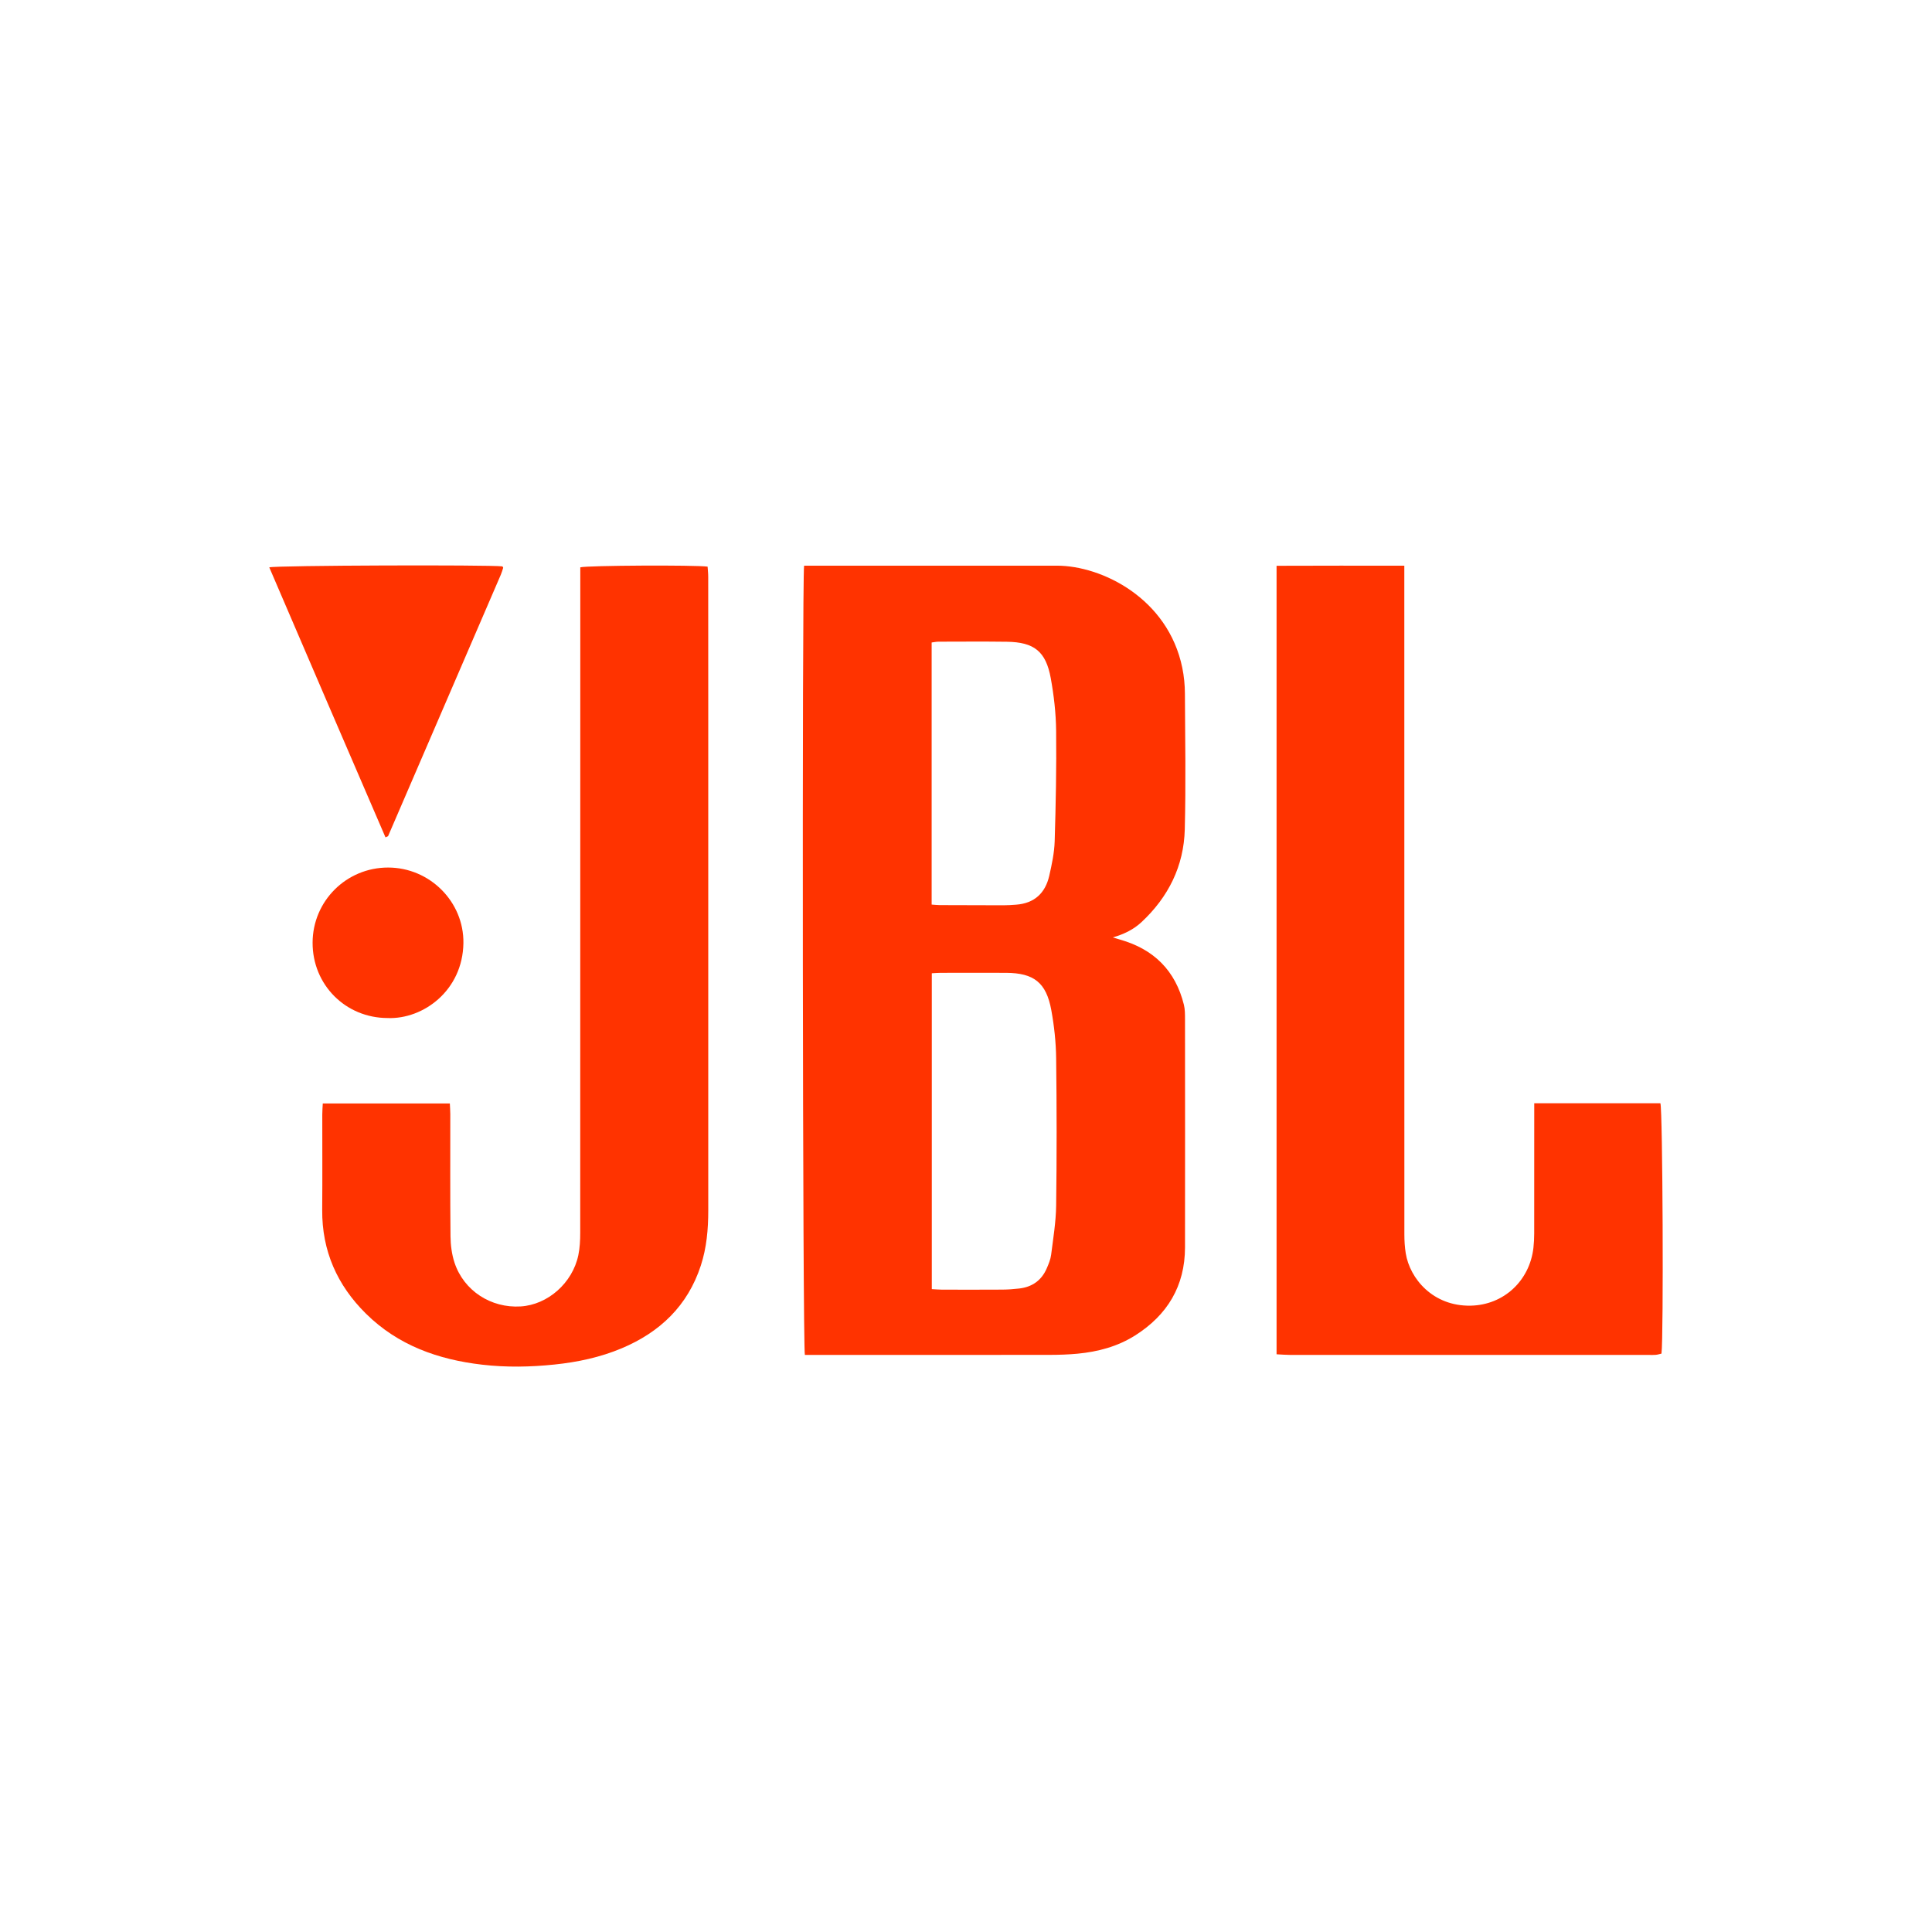
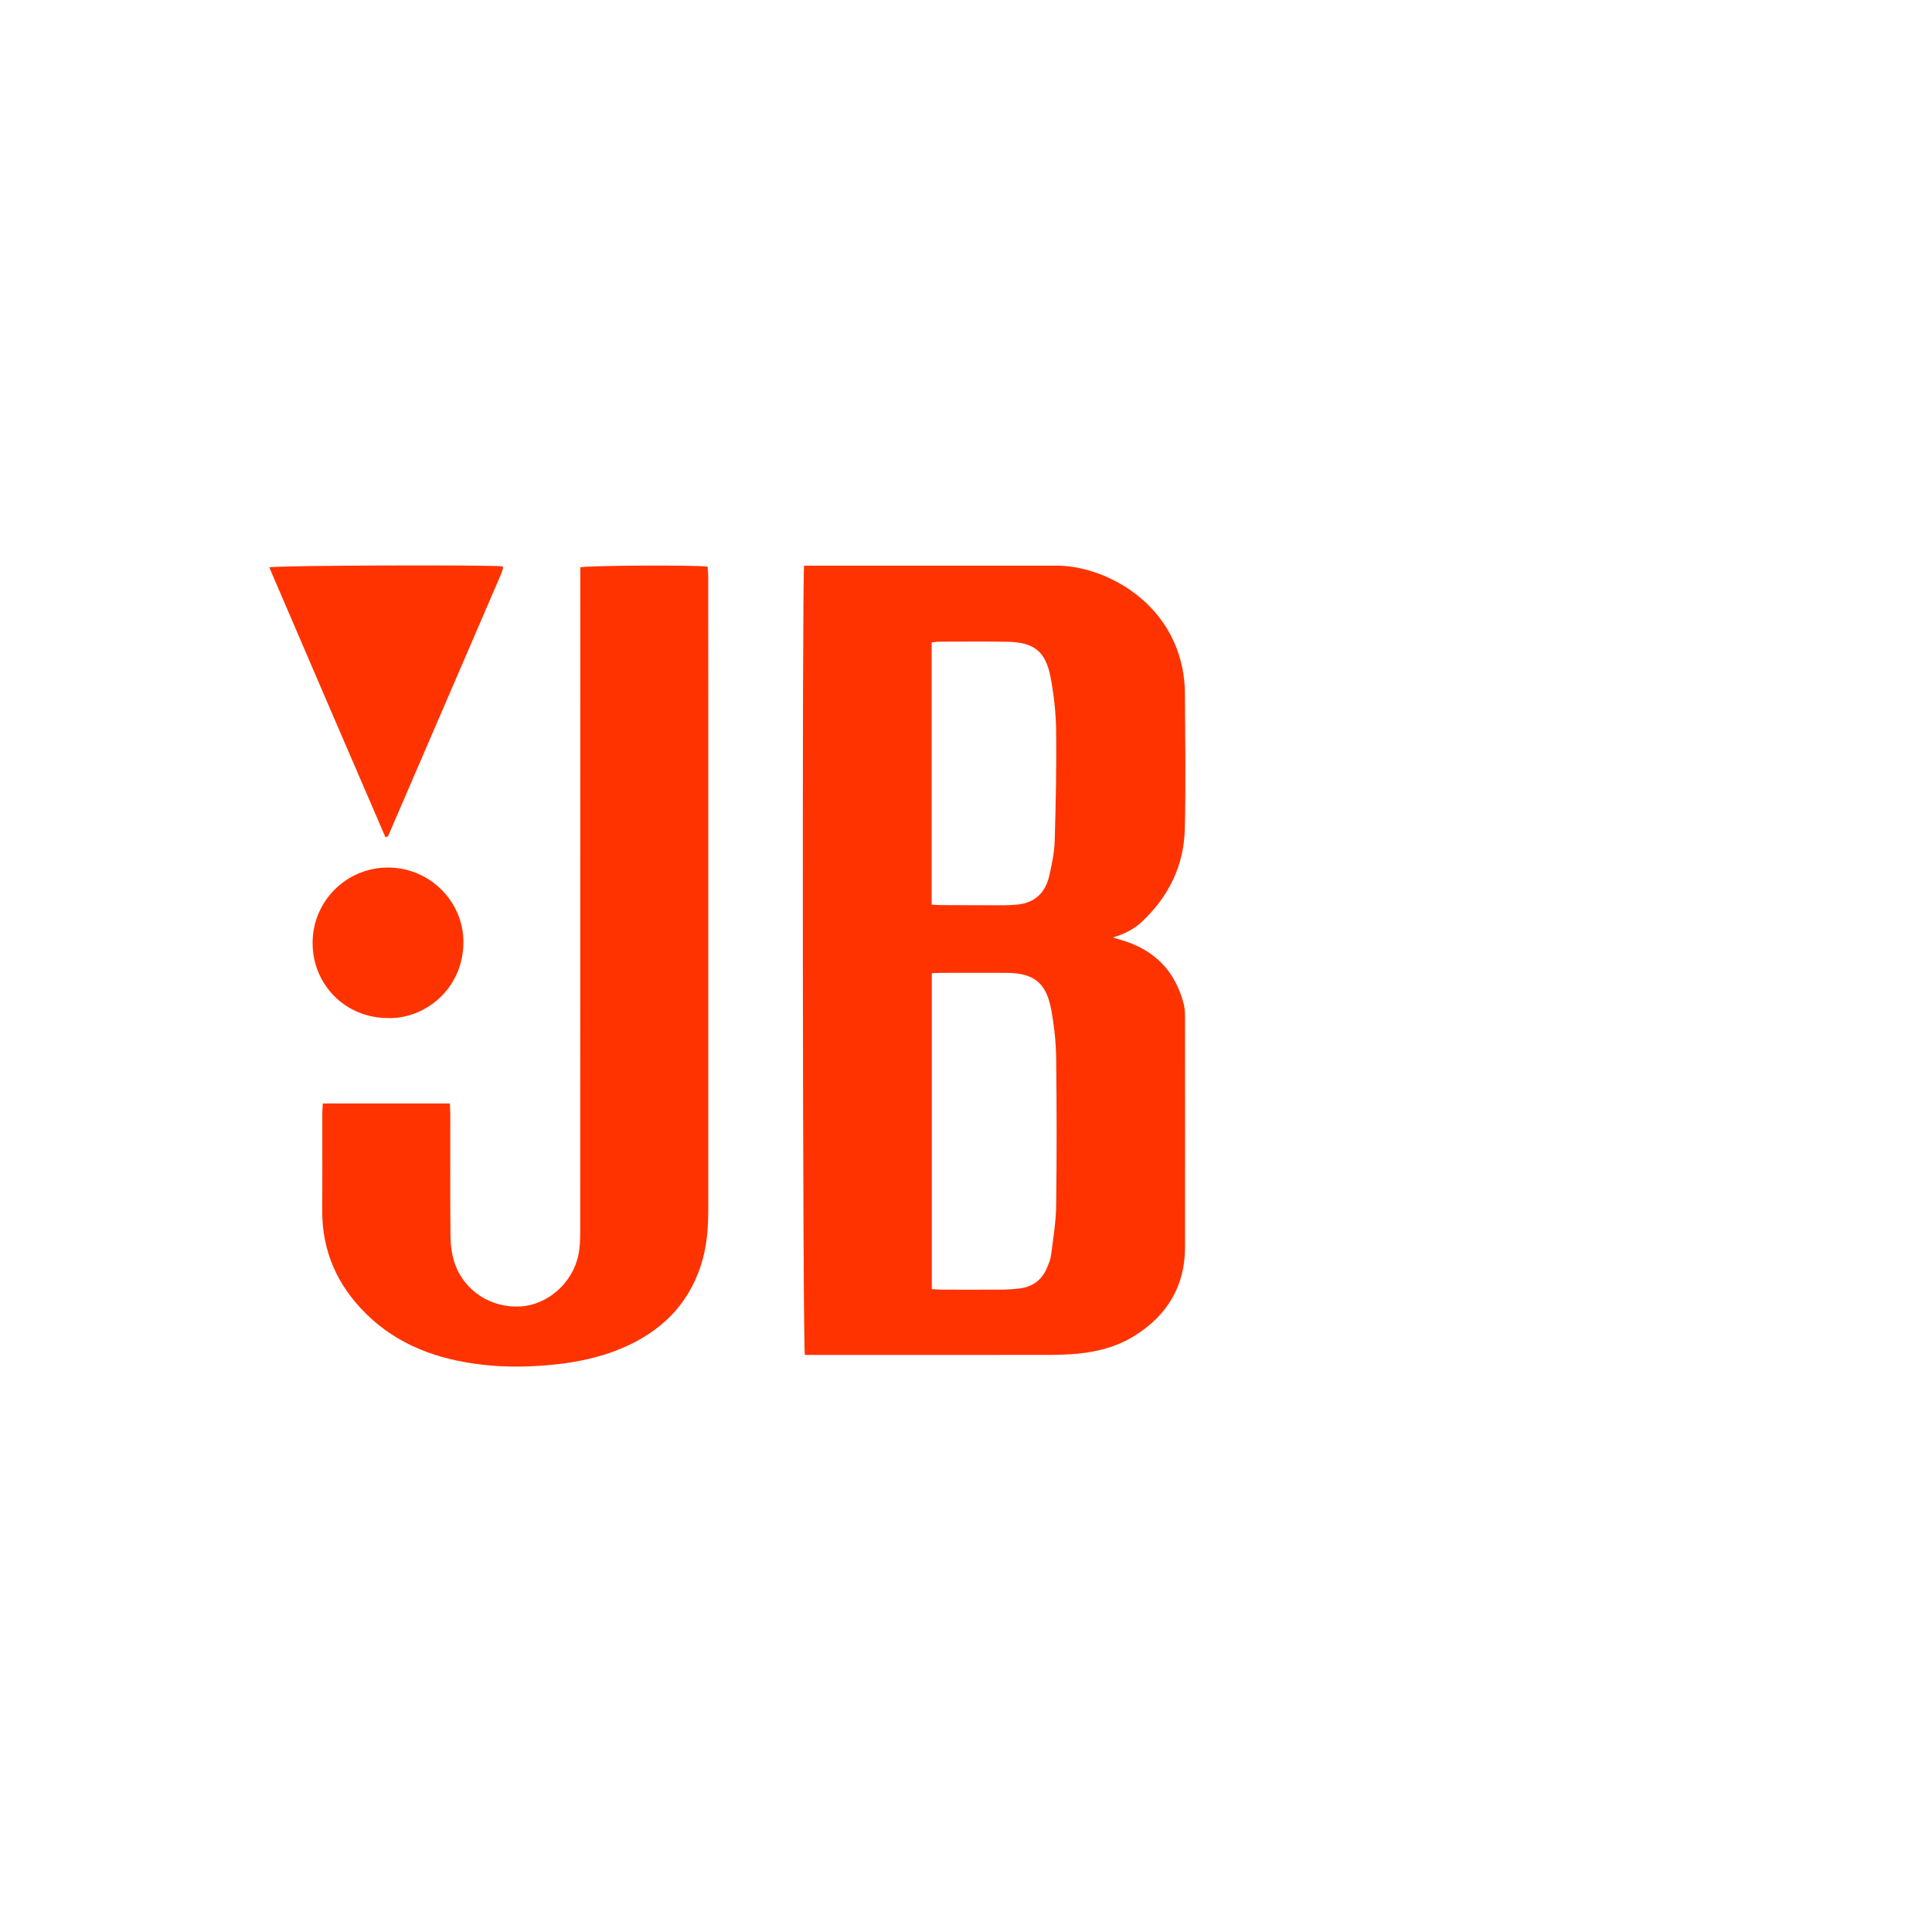
<svg xmlns="http://www.w3.org/2000/svg" id="Capa_1" viewBox="0 0 1000 1000">
  <defs>
    <style>.cls-1{fill:#f30;}</style>
  </defs>
  <path class="cls-1" d="M416.22,292.79c1.74,0,3.26,0,4.78,0,42.01,0,84.02,.02,126.03,0,23.27-.01,57.55,16.88,64.92,52.85,.9,4.37,1.34,8.91,1.36,13.38,.13,23.42,.52,46.85-.07,70.25-.48,18.98-8.47,35.02-22.37,47.99-4.02,3.75-8.86,6.2-14.88,7.95,1.69,.51,2.75,.85,3.81,1.15,17.43,4.94,28.62,16.04,32.99,33.72,.58,2.37,.56,4.92,.57,7.39,.03,39.39,.06,78.78,0,118.18-.03,20-9.14,35.01-25.8,45.56-9.07,5.75-19.25,8.46-29.85,9.46-4.78,.45-9.6,.6-14.4,.61-40.31,.05-80.61,.03-120.92,.03h-5.79c-1.15-3.77-1.49-401.51-.4-408.51Zm66.08,210.97v163.49c1.92,.1,3.59,.26,5.27,.27,10.39,.02,20.77,.05,31.16-.02,2.94-.02,5.89-.23,8.81-.57,6.7-.77,11.57-4.2,14.26-10.44,.98-2.26,1.97-4.64,2.27-7.05,1.06-8.44,2.48-16.92,2.59-25.39,.34-25.43,.32-50.87,0-76.29-.1-8.33-1.01-16.73-2.51-24.93-2.6-14.23-9.02-19.22-23.37-19.29-11.32-.05-22.63-.02-33.95,0-1.37,0-2.73,.13-4.53,.22Zm-.08-35.55c1.75,.12,2.96,.26,4.18,.27,11.01,.05,22.01,.09,33.02,.09,2.17,0,4.33-.15,6.5-.31,9.45-.7,15.12-5.96,17.17-14.96,1.34-5.87,2.62-11.88,2.81-17.86,.58-19.06,.96-38.13,.75-57.19-.1-9.1-1.15-18.28-2.78-27.24-2.53-13.89-8.64-18.65-22.73-18.84-11.78-.16-23.56-.06-35.35-.04-1.17,0-2.34,.27-3.57,.42v135.67Z" />
-   <path class="cls-1" d="M794.13,571.05h65.29c1.2,3.46,1.69,121.18,.56,129.57-.89,.21-1.89,.54-2.91,.64-1.23,.12-2.48,.05-3.72,.05-61.87,0-123.73,0-185.6-.01-2.28,0-4.55-.21-7-.33V292.85c22-.11,43.74-.04,66.12-.05,0,2.7,0,4.82,0,6.95,0,113.08,0,226.16,.03,339.24,0,3.24,.2,6.51,.71,9.71,2.12,13.14,14.14,27.48,33.57,27.11,17.21-.33,30.59-12.97,32.52-29.95,.28-2.46,.4-4.95,.4-7.42,.03-20.48,.02-40.95,.02-61.43,0-1.83,0-3.65,0-5.96Z" />
  <path class="cls-1" d="M167.05,571.15h65.79c.08,1.88,.22,3.68,.23,5.48,.02,21.09-.11,42.18,.11,63.27,.05,4.58,.66,9.36,2.09,13.68,4.81,14.52,18.86,23.58,34.23,22.63,14.02-.87,26.83-12.11,29.85-26.55,.78-3.75,.97-7.69,.97-11.54,.05-112.74,.04-225.48,.04-338.21v-6.26c3.85-1,59.6-1.26,65.89-.36,.11,1.69,.32,3.48,.32,5.28,.02,21.87,.02,43.73,.02,65.6,0,87.46,0,174.92,0,262.38,0,9.66-.82,19.21-3.83,28.45-6.8,20.86-21.15,34.55-41.03,42.9-11.09,4.66-22.74,7.13-34.65,8.37-12.51,1.31-25.05,1.54-37.58,.08-22.74-2.64-43.48-9.99-60.09-26.41-14.9-14.72-22.81-32.52-22.64-53.72,.14-16.44,.02-32.88,.04-49.31,0-1.83,.16-3.65,.26-5.75Z" />
  <path class="cls-1" d="M199.53,433.42c-20.12-46.55-40.13-93.11-60.15-139.76,3.86-1.04,113.54-1.37,120.65-.51,.09,.11,.19,.22,.26,.34,.07,.13,.19,.31,.15,.43-.38,1.17-.71,2.36-1.19,3.49-19.43,45.11-38.88,90.21-58.35,135.31-.09,.2-.5,.27-1.37,.7Z" />
  <path class="cls-1" d="M200.64,526.93c-21.79-.02-38.9-17.2-38.84-39,.06-21.58,17.51-38.93,39.13-38.89,21.53,.03,39.24,17.72,38.93,39.13-.36,24.42-20.67,39.47-39.22,38.77Z" />
</svg>